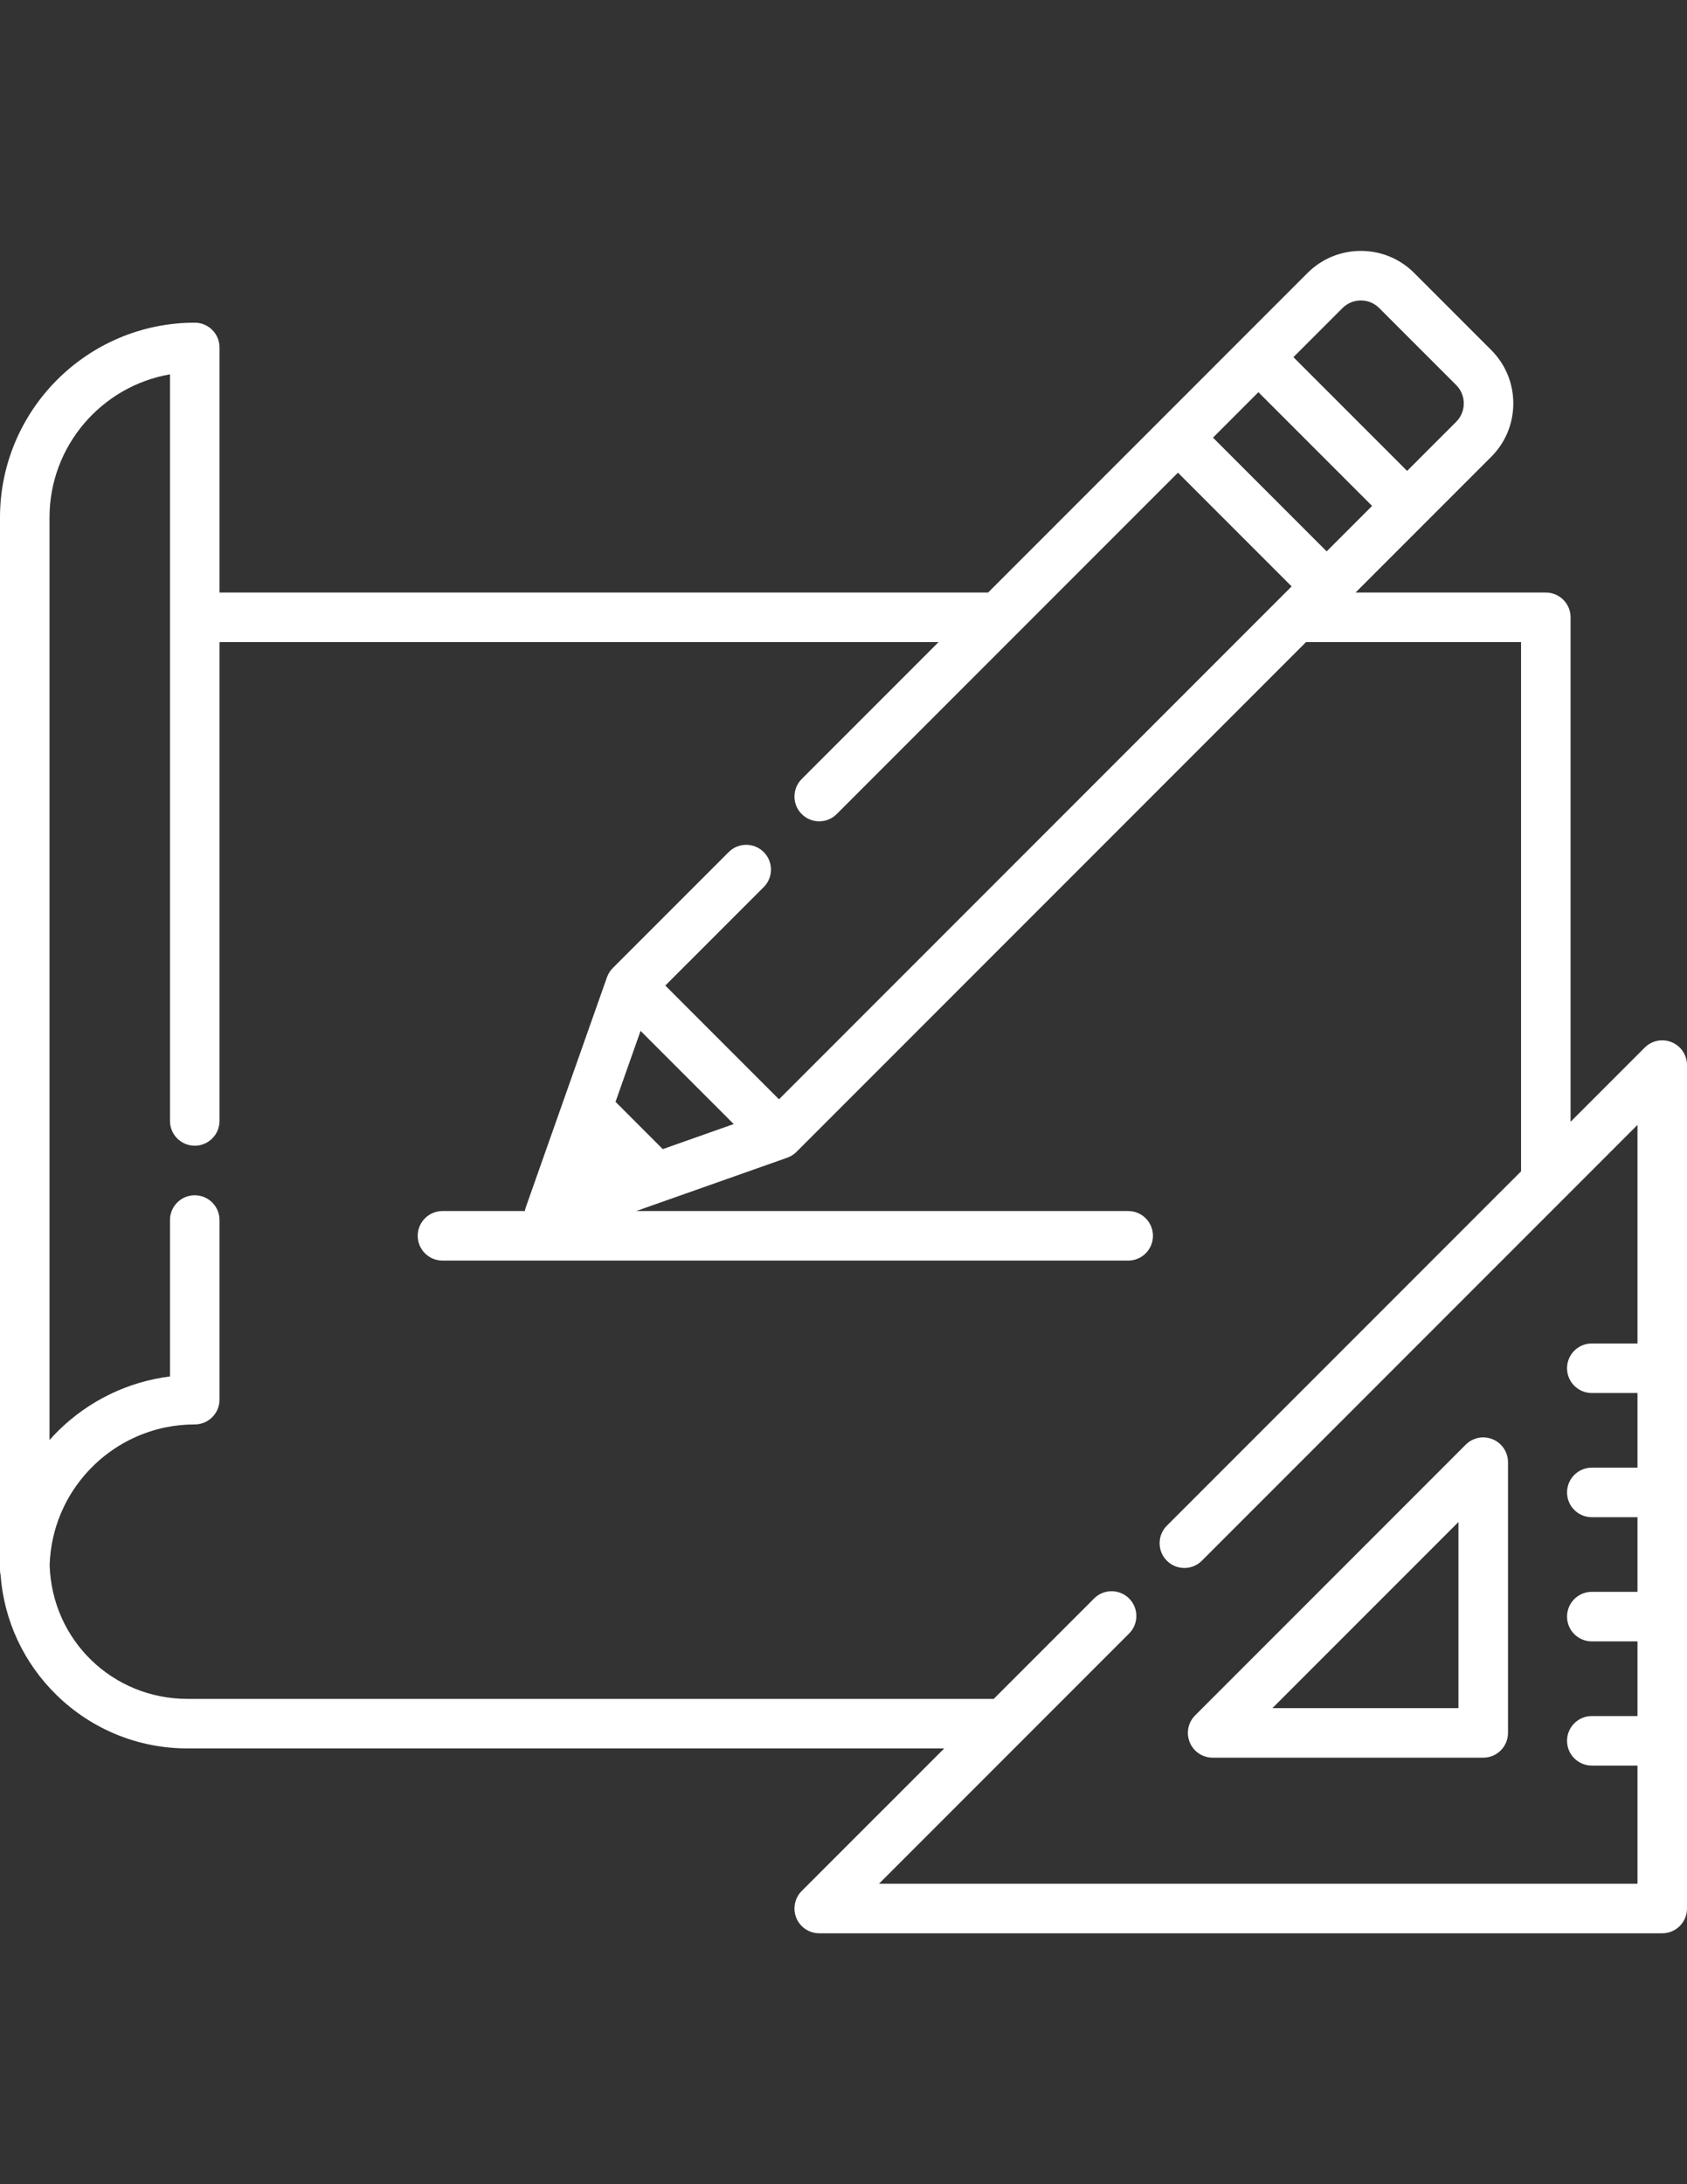
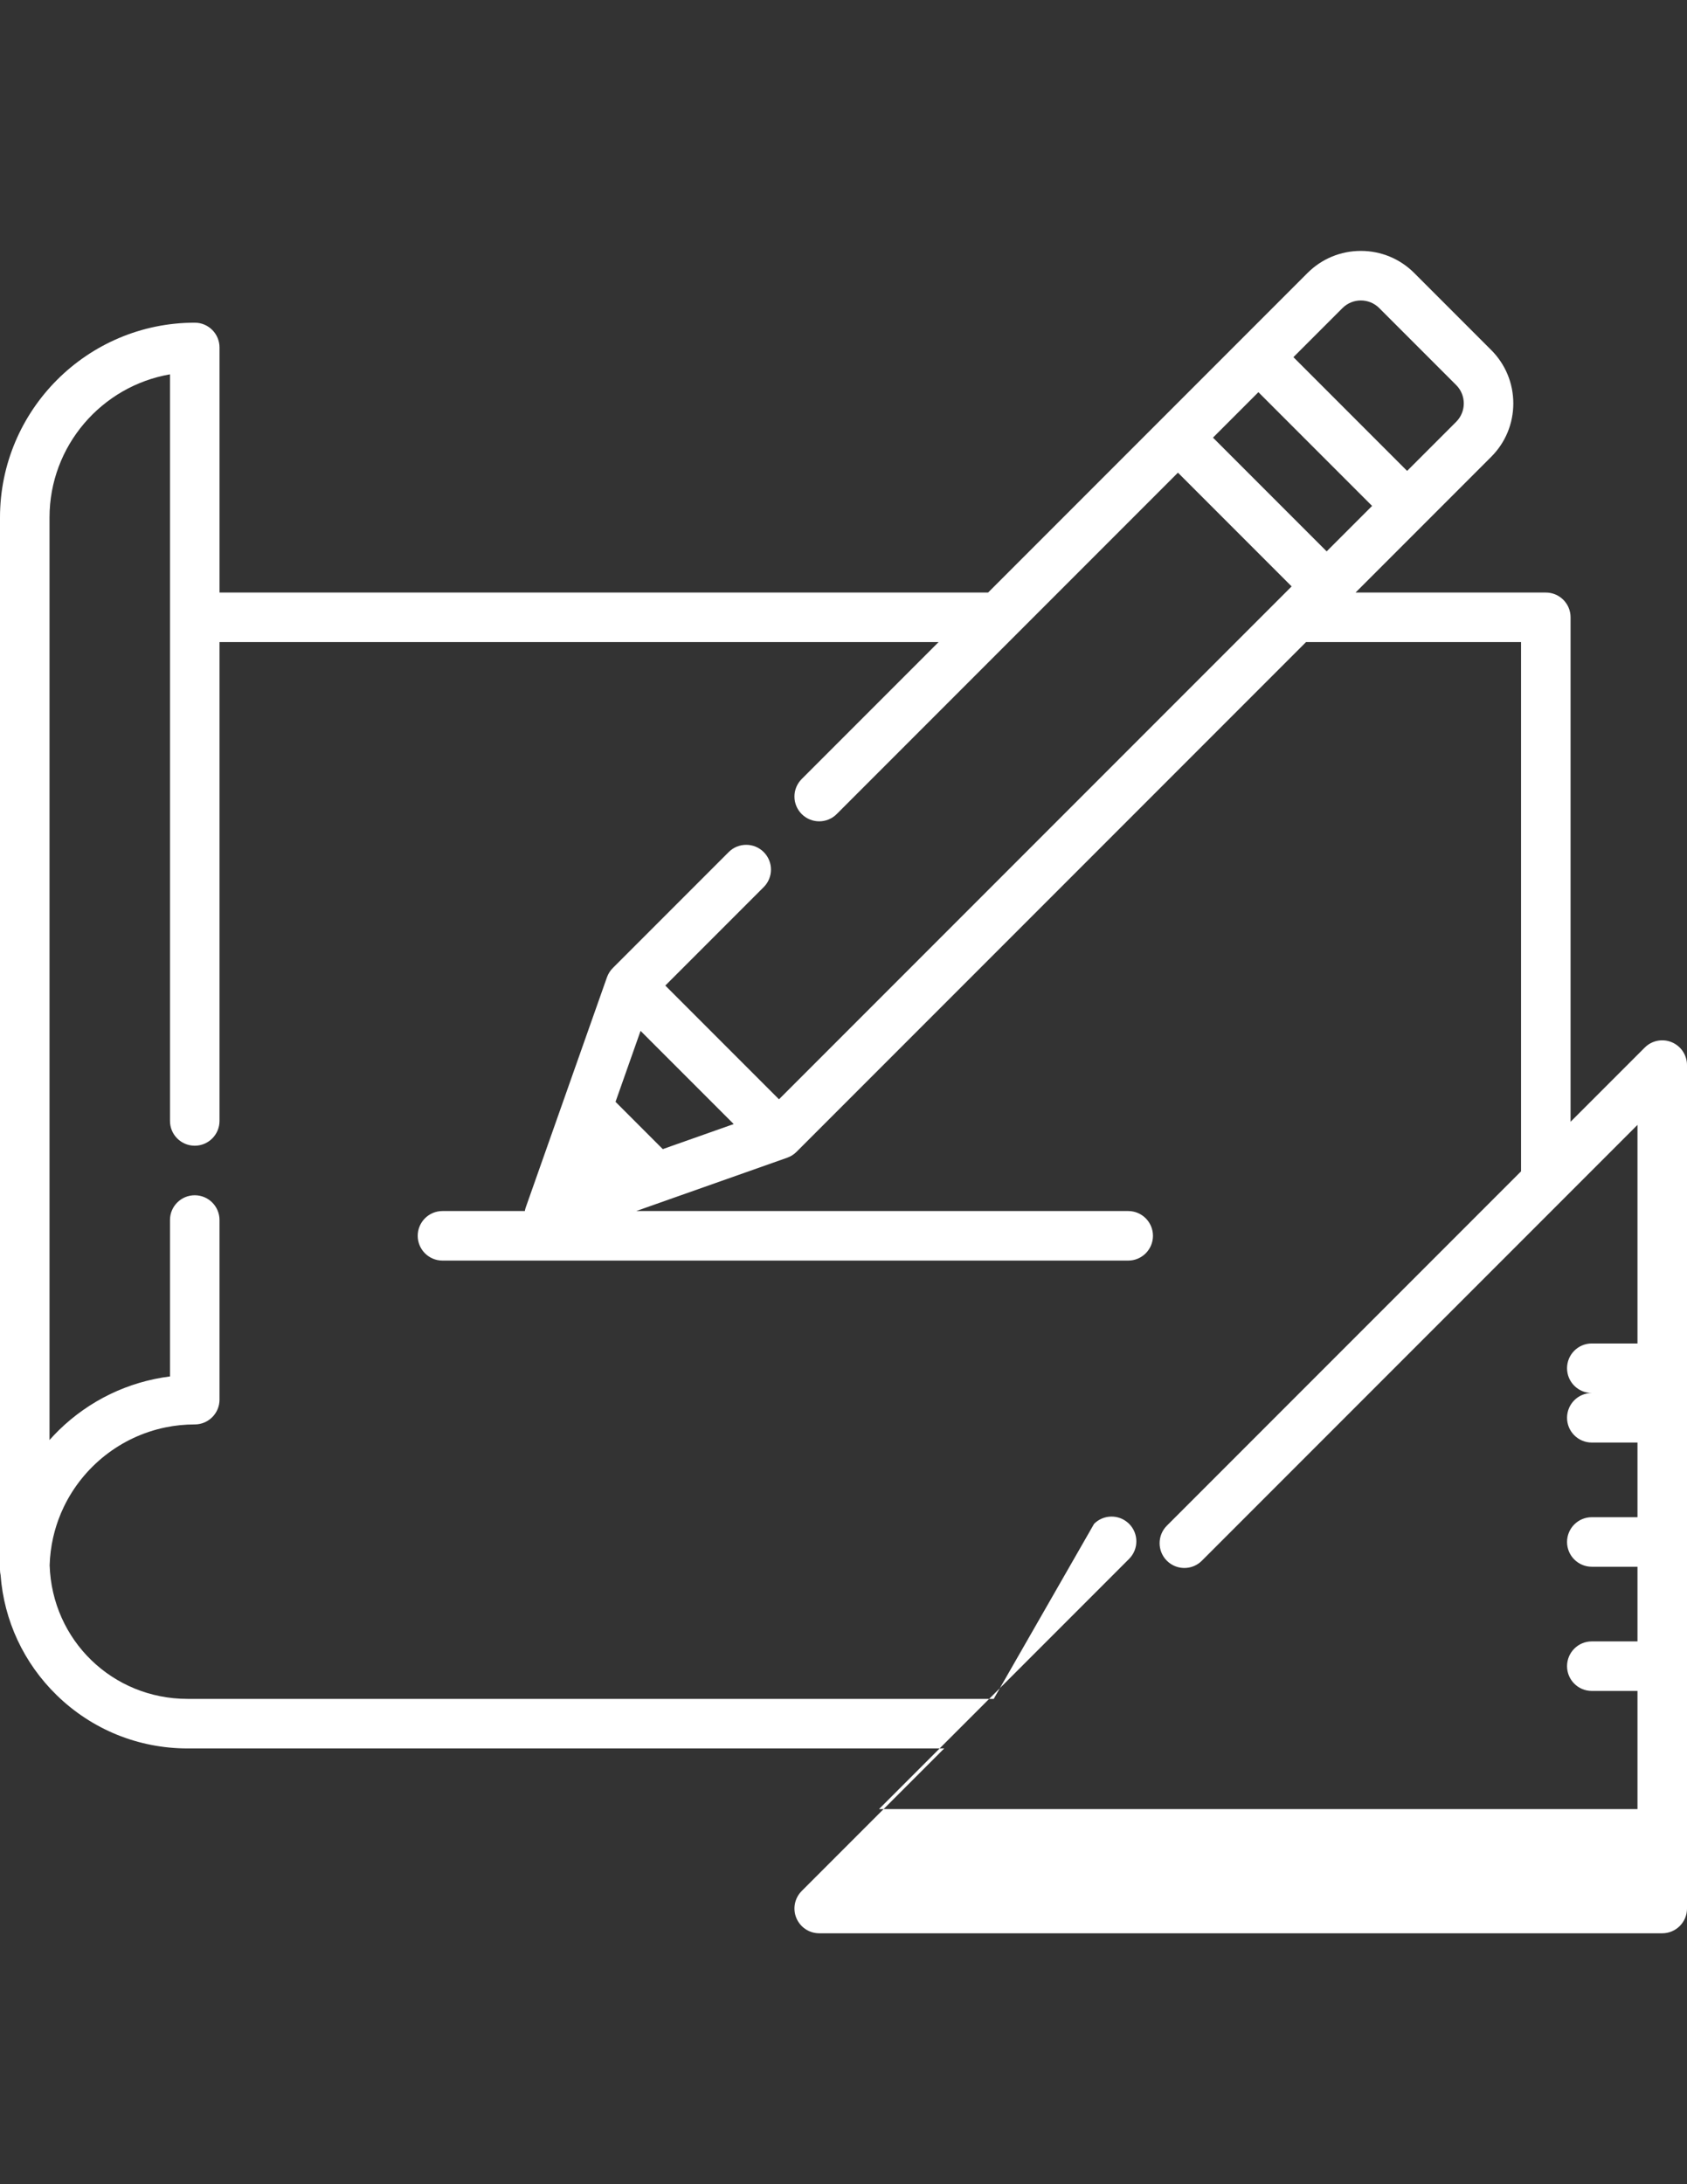
<svg xmlns="http://www.w3.org/2000/svg" version="1.1" id="Capa_1" x="0px" y="0px" width="612px" height="792px" viewBox="0 0 612 792" enable-background="new 0 0 612 792" xml:space="preserve">
  <rect x="0" y="0" width="612" height="792" fill="#333333" stroke="none" />
  <g>
    <g>
-       <path fill="#FFFFFF" d="M541.518,521.894c-3.356-1.392-7.22-0.623-9.789,1.946l-98.167,98.166c-2.568,2.57-3.337,6.434-1.945,9.79    c1.389,3.357,4.666,5.545,8.299,5.545h98.166c4.962,0,8.983-4.021,8.983-8.983v-98.166    C547.063,526.559,544.874,523.283,541.518,521.894z M461.598,619.376l67.498-67.498v67.498H461.598z" />
-     </g>
+       </g>
  </g>
  <g>
    <g>
-       <path fill="#FFFFFF" d="M606.456,377.912c-3.356-1.392-7.22-0.623-9.79,1.946l-26.903,26.903v-182.92    c0-4.962-4.021-8.983-8.982-8.983h-69.019l25.054-25.054c0.004-0.004,0.007-0.008,0.011-0.012l24.141-24.141    c5.172-5.172,8.021-12.052,8.021-19.368s-2.849-14.193-8.021-19.368l-27.915-27.915c-5.173-5.172-12.053-8.021-19.368-8.021    s-14.194,2.849-19.367,8.021l-24.153,24.152l-29.185,29.185l-62.519,62.519H79.632v-88.866c0-4.961-4.022-8.982-8.983-8.982    C31.694,117.011,0,148.702,0,187.66v381.528c0,0.663,0.076,1.309,0.213,1.931c1.24,16.529,8.392,31.889,20.344,43.548    c12.775,12.46,29.641,19.322,47.489,19.322h274.489l-51.696,51.695c-2.568,2.57-3.337,6.433-1.947,9.79    c1.391,3.356,4.667,5.545,8.299,5.545h305.827c4.961,0,8.983-4.021,8.983-8.982V386.211    C612.001,382.579,609.811,379.302,606.456,377.912z M487.023,111.706c3.672-3.674,9.654-3.674,13.326,0l27.917,27.917    c3.674,3.673,3.674,9.654,0,13.328l-17.8,17.8l-41.245-41.244L487.023,111.706z M456.517,142.21l41.244,41.243l-16.482,16.482    l-41.241-41.243L456.517,142.21z M594.037,487.146h-16.572c-4.962,0-8.983,4.021-8.983,8.983c0,4.961,4.021,8.982,8.983,8.982    h16.572v27.069h-16.572c-4.962,0-8.983,4.021-8.983,8.982s4.021,8.983,8.983,8.983h16.572v27.067h-16.572    c-4.962,0-8.983,4.021-8.983,8.983c0,4.961,4.021,8.982,8.983,8.982h16.572v27.069h-16.572c-4.962,0-8.983,4.021-8.983,8.982    c0,4.962,4.021,8.982,8.983,8.982h16.572v42.843H318.876l90.734-90.732c3.508-3.51,3.508-9.195,0-12.704    c-0.403-0.402-0.836-0.752-1.289-1.063c-3.497-2.396-8.31-2.043-11.416,1.063L360.5,616.024H68.047    c-27.244,0-49.176-21.27-50.038-48.464c0.051-1.707,0.184-3.399,0.396-5.072c0.001-0.01,0.002-0.02,0.004-0.029    c0.1-0.795,0.221-1.586,0.358-2.372c0.016-0.09,0.032-0.18,0.048-0.27c0.125-0.701,0.267-1.399,0.421-2.095    c0.043-0.194,0.088-0.388,0.134-0.58c0.136-0.588,0.283-1.173,0.44-1.755c0.086-0.315,0.176-0.628,0.269-0.941    c0.131-0.457,0.268-0.912,0.412-1.363c0.145-0.45,0.299-0.896,0.455-1.342c0.109-0.313,0.217-0.624,0.334-0.934    c0.219-0.589,0.45-1.171,0.689-1.748c0.068-0.166,0.135-0.335,0.205-0.501c0.308-0.717,0.627-1.426,0.964-2.126    c0.015-0.03,0.027-0.06,0.042-0.09c7.026-14.54,20.539-25.38,36.756-28.744c0.045-0.009,0.091-0.02,0.136-0.029    c0.744-0.152,1.494-0.282,2.25-0.403c0.126-0.02,0.251-0.045,0.379-0.064c0.683-0.104,1.372-0.185,2.062-0.263    c0.194-0.021,0.387-0.052,0.581-0.07c0.666-0.067,1.338-0.111,2.01-0.153c0.213-0.013,0.426-0.036,0.638-0.047    c0.88-0.044,1.768-0.066,2.657-0.066c4.961,0,8.983-4.021,8.983-8.983v-65.131c0-4.962-4.022-8.983-8.983-8.983    c-4.96,0-8.982,4.021-8.982,8.983v56.714c-15.169,1.919-29.248,8.684-40.351,19.525c-1.167,1.141-2.274,2.326-3.353,3.531V187.66    c0-25.987,18.917-47.643,43.702-51.92v88.101v182.616v0.002c0,4.96,4.022,8.982,8.982,8.982c4.961,0,8.983-4.022,8.983-8.982    v-0.002V232.823h260.865l-49.658,49.658c-3.509,3.51-3.509,9.196,0,12.704c3.508,3.507,9.195,3.507,12.702,0l64.993-64.993    c0.002-0.002,0.003-0.005,0.006-0.006l58.791-58.792l41.242,41.244l-4.839,4.839c-0.003,0.003-0.008,0.007-0.012,0.011    L282.599,398.615l-41.243-41.244l35.701-35.702c3.509-3.509,3.509-9.195,0-12.704c-3.508-3.507-9.195-3.507-12.702,0L222.3,351.02    c-0.225,0.225-0.436,0.463-0.633,0.707c-0.065,0.082-0.124,0.168-0.187,0.253c-0.126,0.168-0.251,0.338-0.366,0.515    c-0.066,0.103-0.126,0.208-0.188,0.314c-0.099,0.167-0.194,0.337-0.281,0.51c-0.058,0.112-0.109,0.226-0.162,0.343    c-0.08,0.176-0.154,0.355-0.222,0.534c-0.024,0.063-0.056,0.123-0.078,0.187l-17.501,49.576l-11.932,33.803    c-0.157,0.449-0.271,0.905-0.355,1.366h-29.874c-4.96,0-8.982,4.021-8.982,8.982s4.022,8.982,8.982,8.982h248.762    c4.962,0,8.983-4.021,8.983-8.982s-4.021-8.982-8.983-8.982H230.807l54.781-19.338c0.046-0.017,0.089-0.04,0.134-0.057    c0.213-0.079,0.422-0.167,0.629-0.262c0.082-0.038,0.165-0.073,0.245-0.113c0.215-0.107,0.427-0.226,0.635-0.353    c0.066-0.041,0.136-0.078,0.202-0.119c0.216-0.139,0.427-0.291,0.633-0.451c0.052-0.039,0.105-0.074,0.156-0.115    c0.249-0.2,0.494-0.417,0.727-0.648l184.848-184.847h78v191.903L423.305,553.221c-3.508,3.509-3.508,9.195,0,12.703    c0.219,0.219,0.447,0.425,0.683,0.617c1.647,1.342,3.659,2.014,5.669,2.014c2.011,0,4.023-0.672,5.67-2.014    c0.235-0.191,0.464-0.398,0.683-0.617c0.003-0.003,0,0,0.003-0.003l158.025-158.026V487.146z M266.169,407.59l-25.73,9.084    l-17.144-17.144l9.084-25.73L266.169,407.59z" />
+       <path fill="#FFFFFF" d="M606.456,377.912c-3.356-1.392-7.22-0.623-9.79,1.946l-26.903,26.903v-182.92    c0-4.962-4.021-8.983-8.982-8.983h-69.019l25.054-25.054c0.004-0.004,0.007-0.008,0.011-0.012l24.141-24.141    c5.172-5.172,8.021-12.052,8.021-19.368s-2.849-14.193-8.021-19.368l-27.915-27.915c-5.173-5.172-12.053-8.021-19.368-8.021    s-14.194,2.849-19.367,8.021l-24.153,24.152l-29.185,29.185l-62.519,62.519H79.632v-88.866c0-4.961-4.022-8.982-8.983-8.982    C31.694,117.011,0,148.702,0,187.66v381.528c0,0.663,0.076,1.309,0.213,1.931c1.24,16.529,8.392,31.889,20.344,43.548    c12.775,12.46,29.641,19.322,47.489,19.322h274.489l-51.696,51.695c-2.568,2.57-3.337,6.433-1.947,9.79    c1.391,3.356,4.667,5.545,8.299,5.545h305.827c4.961,0,8.983-4.021,8.983-8.982V386.211    C612.001,382.579,609.811,379.302,606.456,377.912z M487.023,111.706c3.672-3.674,9.654-3.674,13.326,0l27.917,27.917    c3.674,3.673,3.674,9.654,0,13.328l-17.8,17.8l-41.245-41.244L487.023,111.706z M456.517,142.21l41.244,41.243l-16.482,16.482    l-41.241-41.243L456.517,142.21z M594.037,487.146h-16.572c-4.962,0-8.983,4.021-8.983,8.983c0,4.961,4.021,8.982,8.983,8.982    h16.572h-16.572c-4.962,0-8.983,4.021-8.983,8.982s4.021,8.983,8.983,8.983h16.572v27.067h-16.572    c-4.962,0-8.983,4.021-8.983,8.983c0,4.961,4.021,8.982,8.983,8.982h16.572v27.069h-16.572c-4.962,0-8.983,4.021-8.983,8.982    c0,4.962,4.021,8.982,8.983,8.982h16.572v42.843H318.876l90.734-90.732c3.508-3.51,3.508-9.195,0-12.704    c-0.403-0.402-0.836-0.752-1.289-1.063c-3.497-2.396-8.31-2.043-11.416,1.063L360.5,616.024H68.047    c-27.244,0-49.176-21.27-50.038-48.464c0.051-1.707,0.184-3.399,0.396-5.072c0.001-0.01,0.002-0.02,0.004-0.029    c0.1-0.795,0.221-1.586,0.358-2.372c0.016-0.09,0.032-0.18,0.048-0.27c0.125-0.701,0.267-1.399,0.421-2.095    c0.043-0.194,0.088-0.388,0.134-0.58c0.136-0.588,0.283-1.173,0.44-1.755c0.086-0.315,0.176-0.628,0.269-0.941    c0.131-0.457,0.268-0.912,0.412-1.363c0.145-0.45,0.299-0.896,0.455-1.342c0.109-0.313,0.217-0.624,0.334-0.934    c0.219-0.589,0.45-1.171,0.689-1.748c0.068-0.166,0.135-0.335,0.205-0.501c0.308-0.717,0.627-1.426,0.964-2.126    c0.015-0.03,0.027-0.06,0.042-0.09c7.026-14.54,20.539-25.38,36.756-28.744c0.045-0.009,0.091-0.02,0.136-0.029    c0.744-0.152,1.494-0.282,2.25-0.403c0.126-0.02,0.251-0.045,0.379-0.064c0.683-0.104,1.372-0.185,2.062-0.263    c0.194-0.021,0.387-0.052,0.581-0.07c0.666-0.067,1.338-0.111,2.01-0.153c0.213-0.013,0.426-0.036,0.638-0.047    c0.88-0.044,1.768-0.066,2.657-0.066c4.961,0,8.983-4.021,8.983-8.983v-65.131c0-4.962-4.022-8.983-8.983-8.983    c-4.96,0-8.982,4.021-8.982,8.983v56.714c-15.169,1.919-29.248,8.684-40.351,19.525c-1.167,1.141-2.274,2.326-3.353,3.531V187.66    c0-25.987,18.917-47.643,43.702-51.92v88.101v182.616v0.002c0,4.96,4.022,8.982,8.982,8.982c4.961,0,8.983-4.022,8.983-8.982    v-0.002V232.823h260.865l-49.658,49.658c-3.509,3.51-3.509,9.196,0,12.704c3.508,3.507,9.195,3.507,12.702,0l64.993-64.993    c0.002-0.002,0.003-0.005,0.006-0.006l58.791-58.792l41.242,41.244l-4.839,4.839c-0.003,0.003-0.008,0.007-0.012,0.011    L282.599,398.615l-41.243-41.244l35.701-35.702c3.509-3.509,3.509-9.195,0-12.704c-3.508-3.507-9.195-3.507-12.702,0L222.3,351.02    c-0.225,0.225-0.436,0.463-0.633,0.707c-0.065,0.082-0.124,0.168-0.187,0.253c-0.126,0.168-0.251,0.338-0.366,0.515    c-0.066,0.103-0.126,0.208-0.188,0.314c-0.099,0.167-0.194,0.337-0.281,0.51c-0.058,0.112-0.109,0.226-0.162,0.343    c-0.08,0.176-0.154,0.355-0.222,0.534c-0.024,0.063-0.056,0.123-0.078,0.187l-17.501,49.576l-11.932,33.803    c-0.157,0.449-0.271,0.905-0.355,1.366h-29.874c-4.96,0-8.982,4.021-8.982,8.982s4.022,8.982,8.982,8.982h248.762    c4.962,0,8.983-4.021,8.983-8.982s-4.021-8.982-8.983-8.982H230.807l54.781-19.338c0.046-0.017,0.089-0.04,0.134-0.057    c0.213-0.079,0.422-0.167,0.629-0.262c0.082-0.038,0.165-0.073,0.245-0.113c0.215-0.107,0.427-0.226,0.635-0.353    c0.066-0.041,0.136-0.078,0.202-0.119c0.216-0.139,0.427-0.291,0.633-0.451c0.052-0.039,0.105-0.074,0.156-0.115    c0.249-0.2,0.494-0.417,0.727-0.648l184.848-184.847h78v191.903L423.305,553.221c-3.508,3.509-3.508,9.195,0,12.703    c0.219,0.219,0.447,0.425,0.683,0.617c1.647,1.342,3.659,2.014,5.669,2.014c2.011,0,4.023-0.672,5.67-2.014    c0.235-0.191,0.464-0.398,0.683-0.617c0.003-0.003,0,0,0.003-0.003l158.025-158.026V487.146z M266.169,407.59l-25.73,9.084    l-17.144-17.144l9.084-25.73L266.169,407.59z" />
    </g>
  </g>
</svg>